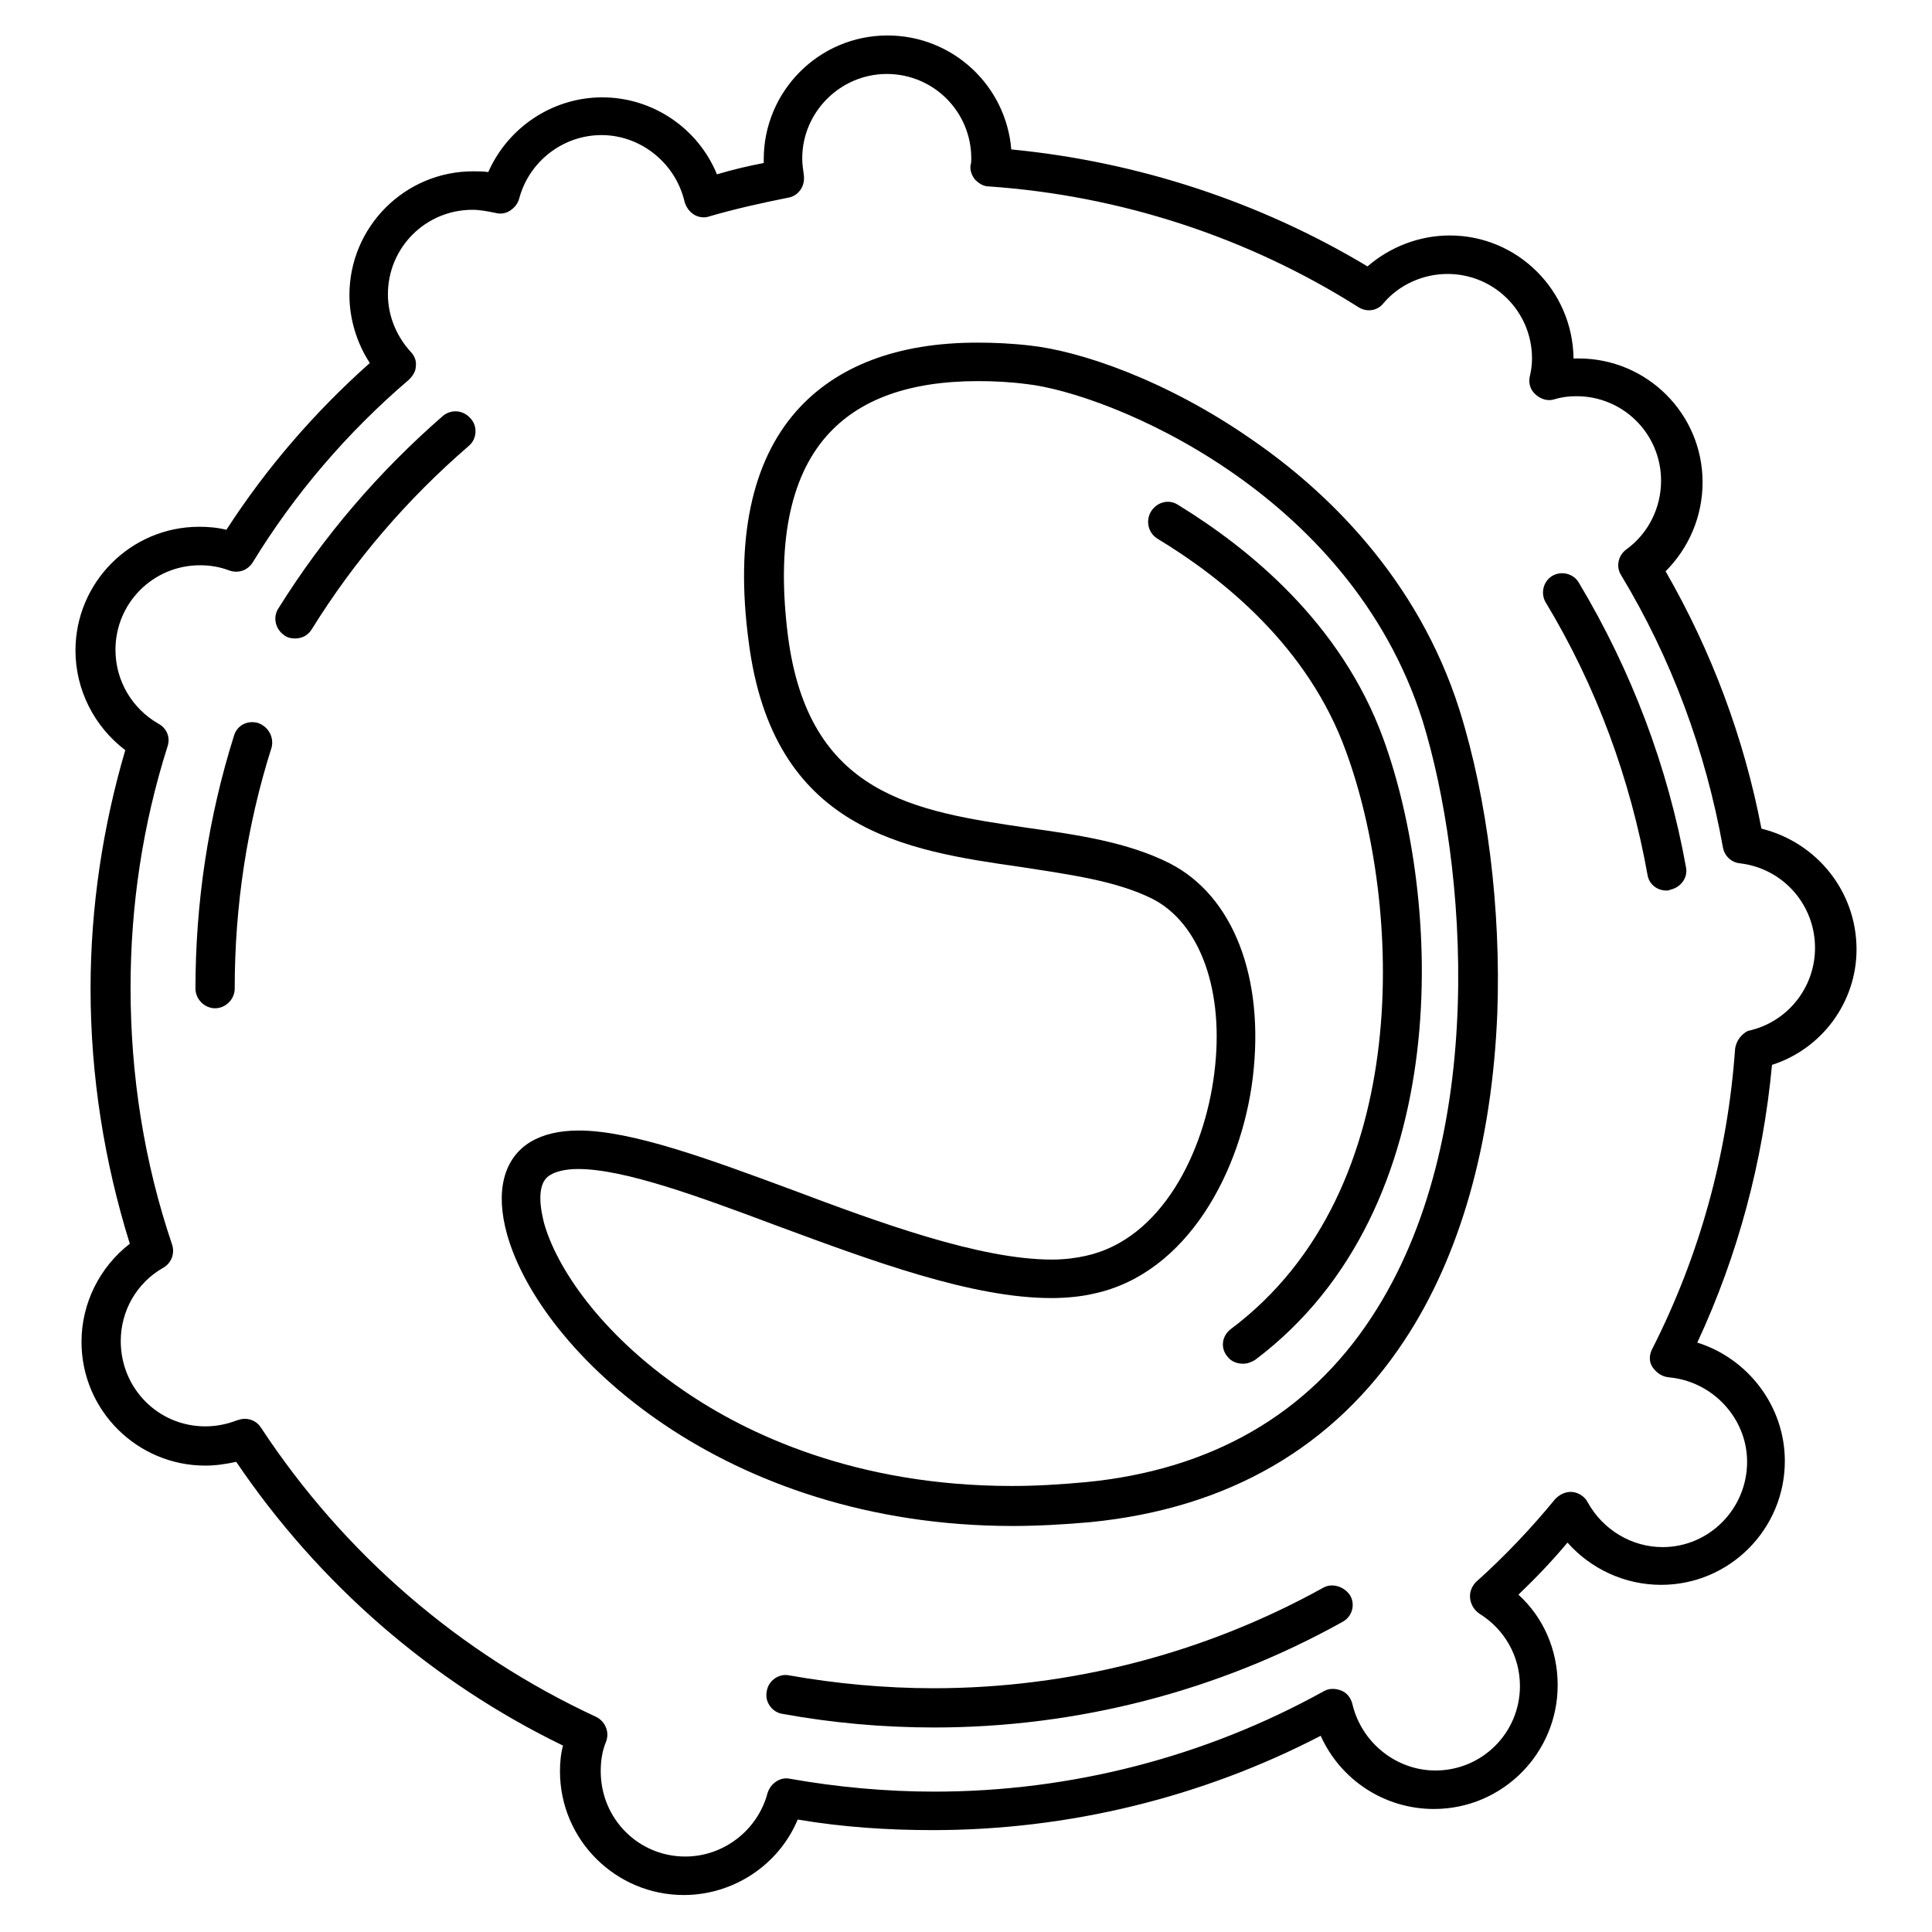
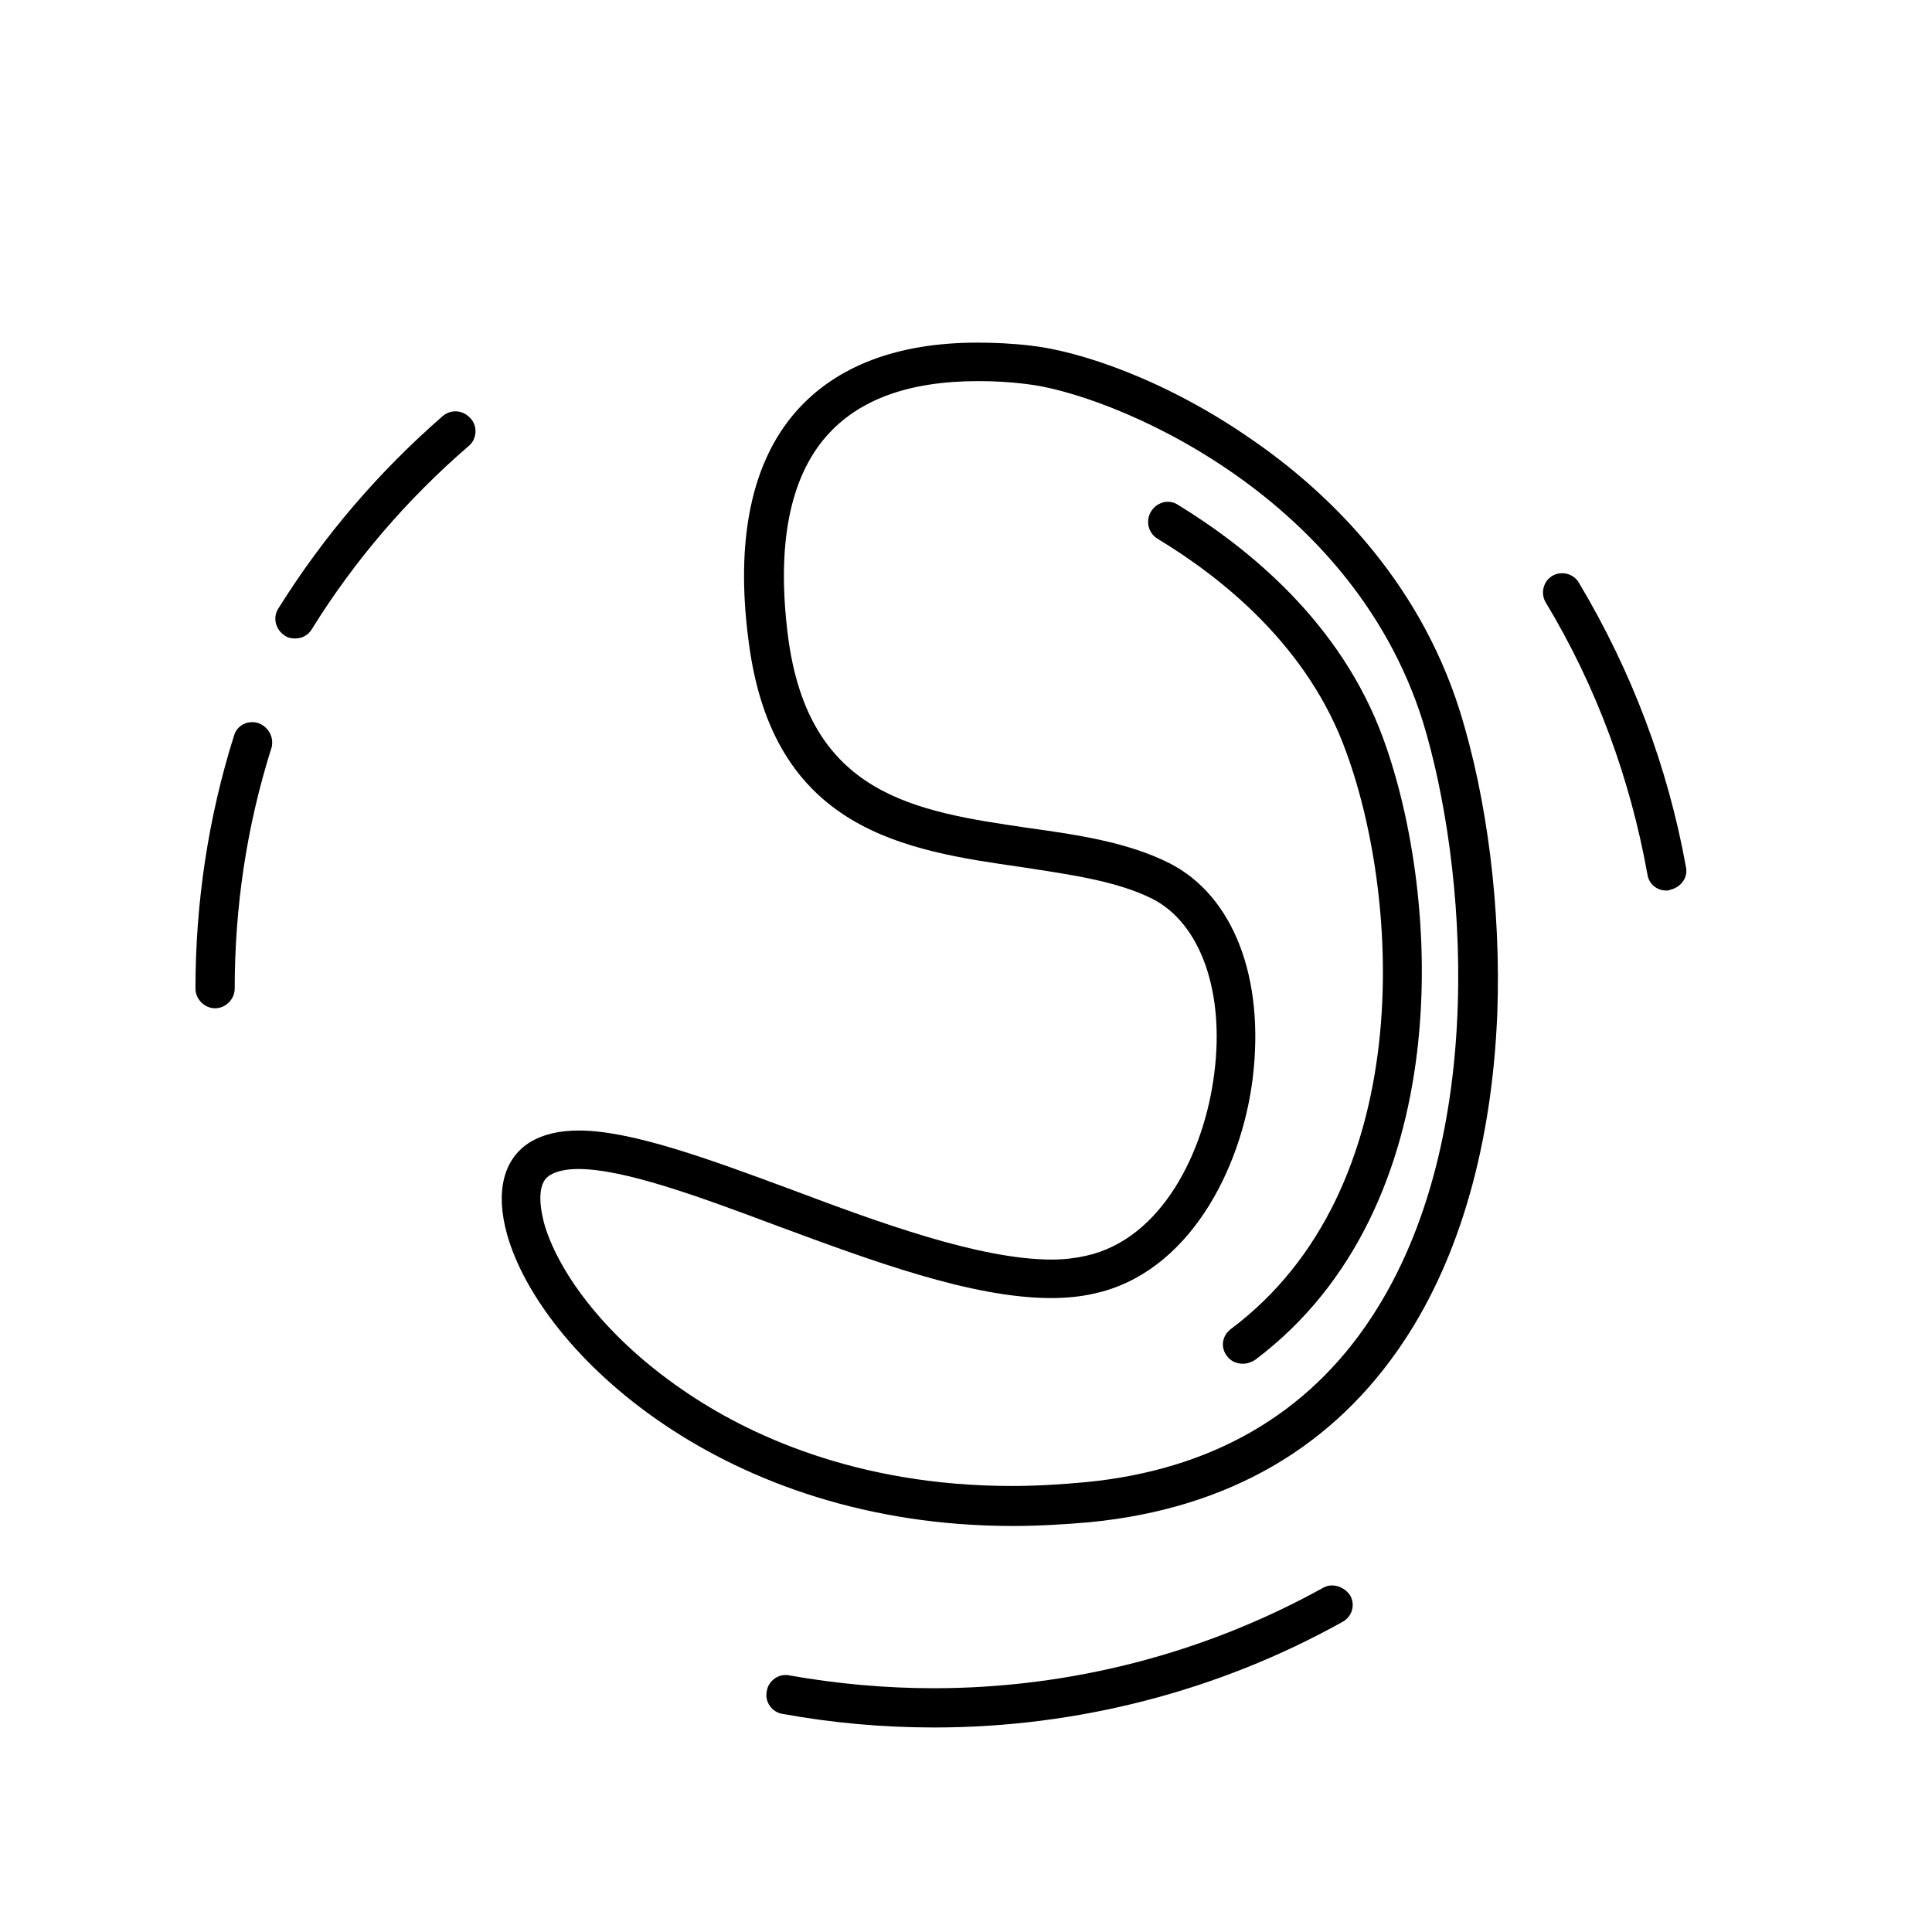
<svg xmlns="http://www.w3.org/2000/svg" version="1.1" x="0px" y="0px" viewBox="0 0 256 256" enable-background="new 0 0 256 256" xml:space="preserve">
  <g>
    <g>
      <g>
        <path fill="#000000" d="M166.1,58.4c-11.7-8.2-23.2-11.9-29.5-12.6c-2.5-0.3-4.9-0.4-7.1-0.4c-10.6,0-18.7,3.1-24,9.1c-5.9,6.7-8.1,17-6.3,30.5c3.2,25.1,20.8,27.7,36.2,29.9c6.4,1,12.5,1.8,17.3,4.2c6.3,3.2,9.6,12.2,8.2,23.1c-1.3,10.5-7,22-17,24.2c-1.3,0.3-2.9,0.5-4.5,0.5l0,0c-9.6,0-22.9-4.9-34.6-9.3c-10.8-4-21.1-7.8-28.1-7.8c-2.6,0-4.7,0.5-6.4,1.5c-3.6,2.2-4.7,6.6-3.1,12.3c4.4,15.6,28.7,38.6,67,38.6l0,0c3.3,0,6.8-0.2,10.2-0.5c18.4-1.8,32.4-10,41.7-24.1c7.4-11.2,11.6-26.1,12.3-43.3c0.5-13.8-1.3-28.4-5-40.2C187.8,76.4,175.5,64.9,166.1,58.4z M181.7,174.6c-8.4,12.8-21.2,20.2-37.9,21.8c-3.3,0.3-6.5,0.5-9.7,0.5l0,0c-20.7,0-35.2-6.9-43.6-12.7c-11.1-7.6-16.8-16.4-18.4-22.1c-0.3-1.2-1.3-5.2,0.8-6.4c0.8-0.5,2.1-0.8,3.7-0.8c6.1,0,15.9,3.6,26.3,7.5c12.7,4.7,25.9,9.6,36.4,9.6l0,0c2,0,4-0.2,5.7-0.6c12.4-2.7,19.5-16.3,21-28.6c1.6-13.3-2.6-24.1-11-28.4c-5.5-2.8-12.3-3.8-18.8-4.7c-15-2.2-29.1-4.3-31.8-25.5c-1.5-11.9,0.2-20.8,5.1-26.4c4.3-4.9,11-7.3,20.1-7.3c2.1,0,4.2,0.1,6.5,0.4c10.6,1.2,42.7,14,52.4,44.6C194.3,114.3,197.4,150.8,181.7,174.6z" />
        <path fill="#000000" d="M156.1,66.9c-1.2-0.8-2.8-0.4-3.6,0.9c-0.7,1.2-0.4,2.8,0.9,3.6c8.6,5.2,20,14.3,25,28.3c7.2,19.7,9.4,57.9-15.3,76.4c-1.2,0.9-1.4,2.5-0.5,3.6c0.5,0.7,1.3,1,2.1,1c0.6,0,1.1-0.2,1.6-0.5c26.9-20.2,24.7-61.2,17-82.3C177.7,82.5,165.4,72.6,156.1,66.9z" />
-         <path fill="#000000" d="M246,125.8c0-7.7-5.3-14.2-12.6-16c-2.3-12-6.6-23.5-12.7-34.1c3.1-3.1,4.9-7.3,4.9-11.8c0-9.1-7.4-16.4-16.4-16.4c-0.2,0-0.5,0-0.7,0c-0.1-9-7.4-16.3-16.4-16.3c-4,0-7.9,1.5-10.9,4.1c-14.3-8.6-30.6-13.9-47.2-15.5c-0.7-8.5-7.8-15.1-16.4-15.1c-9.1,0-16.4,7.4-16.4,16.4c0,0.2,0,0.3,0,0.5c-2.1,0.4-4.2,0.9-6.2,1.5c-2.5-6.1-8.5-10.2-15.2-10.2c-6.6,0-12.5,4-15.1,9.9c-0.7-0.1-1.3-0.1-2-0.1c-9.1,0-16.4,7.4-16.4,16.4c0,3.2,1,6.4,2.7,9C41.7,54.6,35.3,62,30,70.2c-1.2-0.3-2.4-0.4-3.6-0.4c-9.1,0-16.4,7.4-16.4,16.4c0,5.2,2.5,10.1,6.6,13.2c-3,10.2-4.6,20.9-4.6,31.6c0,11.5,1.8,22.9,5.2,33.8c-4,3.1-6.4,7.9-6.4,13c0,9.1,7.4,16.4,16.4,16.4c1.4,0,2.7-0.2,4.1-0.5c10.9,16.1,25.8,29.1,43.3,37.6c-0.3,1.1-0.4,2.3-0.4,3.4c0,9.1,7.4,16.4,16.4,16.4c6.6,0,12.6-4,15.1-10c5.9,1,11.9,1.4,17.9,1.4c17.9,0,35.6-4.3,51.4-12.5c2.6,5.8,8.4,9.7,15,9.7c9.1,0,16.4-7.4,16.4-16.4c0-4.7-1.9-9-5.2-12c2.3-2.2,4.5-4.5,6.5-6.9c3.1,3.5,7.6,5.6,12.4,5.6c9.1,0,16.4-7.4,16.4-16.4c0-7.3-4.9-13.6-11.6-15.7c5.4-11.6,8.7-24,9.9-36.8C241.4,139,246,132.8,246,125.8z M229.9,139.1c-1,13.9-4.7,27.3-11,39.7c-0.4,0.8-0.4,1.7,0.1,2.4s1.2,1.2,2.1,1.3c5.8,0.5,10.4,5.4,10.4,11.2c0,6.2-5,11.3-11.2,11.3c-4.1,0-7.9-2.3-9.9-5.9c-0.4-0.8-1.2-1.3-2-1.4c-0.9-0.1-1.7,0.3-2.3,0.9c-3.2,3.9-6.7,7.6-10.5,11c-0.6,0.6-0.9,1.4-0.8,2.2c0.1,0.8,0.5,1.5,1.2,2c3.4,2.1,5.4,5.7,5.4,9.6c0,6.2-5,11.2-11.2,11.2c-5.2,0-9.8-3.7-11-8.8c-0.2-0.8-0.7-1.5-1.5-1.8c-0.8-0.3-1.6-0.3-2.3,0.1c-15.7,8.7-33.5,13.3-51.6,13.3c-6.4,0-12.9-0.6-19.1-1.7c-1.3-0.3-2.6,0.6-3,1.9c-1.3,4.9-5.8,8.4-10.9,8.4c-6.2,0-11.2-5-11.2-11.3c0-1.4,0.2-2.7,0.7-3.9c0.5-1.3-0.1-2.7-1.3-3.3c-18.1-8.4-33.4-21.6-44.4-38.3c-0.5-0.8-1.3-1.2-2.2-1.2c-0.3,0-0.7,0.1-1,0.2c-1.3,0.5-2.7,0.8-4.2,0.8c-6.2,0-11.2-5-11.2-11.3c0-4,2.1-7.7,5.6-9.7c1.1-0.6,1.6-1.9,1.2-3.1c-3.7-10.9-5.5-22.4-5.5-34c0-10.9,1.6-21.6,4.9-32c0.4-1.2-0.1-2.4-1.2-3c-3.5-2-5.7-5.7-5.7-9.8c0-6.2,5-11.2,11.2-11.2c1.3,0,2.6,0.2,3.9,0.7c1.2,0.4,2.4,0,3.1-1.1C39,65.5,46,57.3,54.2,50.3c0.5-0.5,0.9-1.1,0.9-1.8c0.1-0.7-0.2-1.4-0.7-1.9c-1.9-2.1-3-4.8-3-7.6c0-6.2,5-11.2,11.2-11.2c1,0,2,0.2,3,0.4c0.7,0.2,1.4,0.1,2-0.3c0.6-0.4,1-0.9,1.2-1.6c1.3-4.9,5.8-8.4,10.9-8.4c5.2,0,9.8,3.7,11,8.8c0.2,0.7,0.6,1.3,1.2,1.7c0.6,0.4,1.4,0.5,2,0.3c3.4-1,7-1.8,10.5-2.5c0.7-0.1,1.3-0.5,1.7-1.1c0.4-0.6,0.5-1.3,0.4-2c-0.1-0.7-0.2-1.4-0.2-2.1c0-6.2,5.1-11.2,11.2-11.2c6.2,0,11.2,5,11.2,11.2c0,0.3,0,0.6-0.1,0.9c-0.1,0.7,0.2,1.4,0.6,1.9c0.5,0.5,1.1,0.9,1.8,0.9c17.4,1.2,34.3,6.7,49,16c1.1,0.7,2.5,0.5,3.3-0.5c2.1-2.5,5.3-3.9,8.5-3.9c6.2,0,11.2,5,11.2,11.2c0,0.8-0.1,1.6-0.3,2.4c-0.2,0.9,0.1,1.8,0.8,2.4c0.7,0.6,1.6,0.9,2.5,0.6c1-0.3,1.9-0.4,2.9-0.4c6.2,0,11.2,5,11.2,11.2c0,3.6-1.7,7-4.6,9.1c-1.1,0.8-1.4,2.3-0.7,3.4c6.7,11.1,11.2,23.3,13.5,36.1c0.2,1.1,1.1,2,2.3,2.1c5.7,0.7,9.9,5.5,9.9,11.2c0,5.3-3.7,9.9-8.9,11C230.8,137,230,137.9,229.9,139.1z" />
        <path fill="#000000" d="M58.7,55.1C50.2,62.5,42.9,71,36.9,80.6c-0.8,1.2-0.4,2.8,0.8,3.6c0.4,0.3,0.9,0.4,1.4,0.4c0.9,0,1.7-0.4,2.2-1.2C47,74.2,54,66.1,62.1,59.1c1.1-0.9,1.2-2.6,0.3-3.6C61.4,54.3,59.8,54.2,58.7,55.1z" />
        <path fill="#000000" d="M209.2,77.2c-0.7-1.2-2.3-1.6-3.5-0.9c-1.2,0.7-1.6,2.3-0.9,3.5c6.7,11.1,11.2,23.3,13.5,36.1c0.2,1.3,1.3,2.1,2.5,2.1c0.2,0,0.3,0,0.5-0.1c1.4-0.3,2.4-1.6,2.1-3C221,101.6,216.2,88.9,209.2,77.2z" />
        <path fill="#000000" d="M175.3,210.4c-15.7,8.7-33.5,13.3-51.6,13.3c-6.4,0-12.9-0.6-19.1-1.7c-1.4-0.3-2.8,0.7-3,2.1c-0.3,1.4,0.7,2.8,2.1,3c6.6,1.2,13.3,1.8,20.1,1.8c18.9,0,37.6-4.8,54.1-14c1.3-0.7,1.7-2.3,1-3.5C178.1,210.2,176.5,209.7,175.3,210.4z" />
        <path fill="#000000" d="M34.2,95.8c-1.4-0.4-2.8,0.3-3.2,1.7c-3.4,10.8-5.1,22.1-5.1,33.5c0,1.4,1.2,2.6,2.6,2.6s2.6-1.2,2.6-2.6c0-10.9,1.6-21.6,4.9-32C36.3,97.7,35.6,96.3,34.2,95.8z" />
      </g>
      <g />
      <g />
      <g />
      <g />
      <g />
      <g />
      <g />
      <g />
      <g />
      <g />
      <g />
      <g />
      <g />
      <g />
      <g />
    </g>
  </g>
</svg>